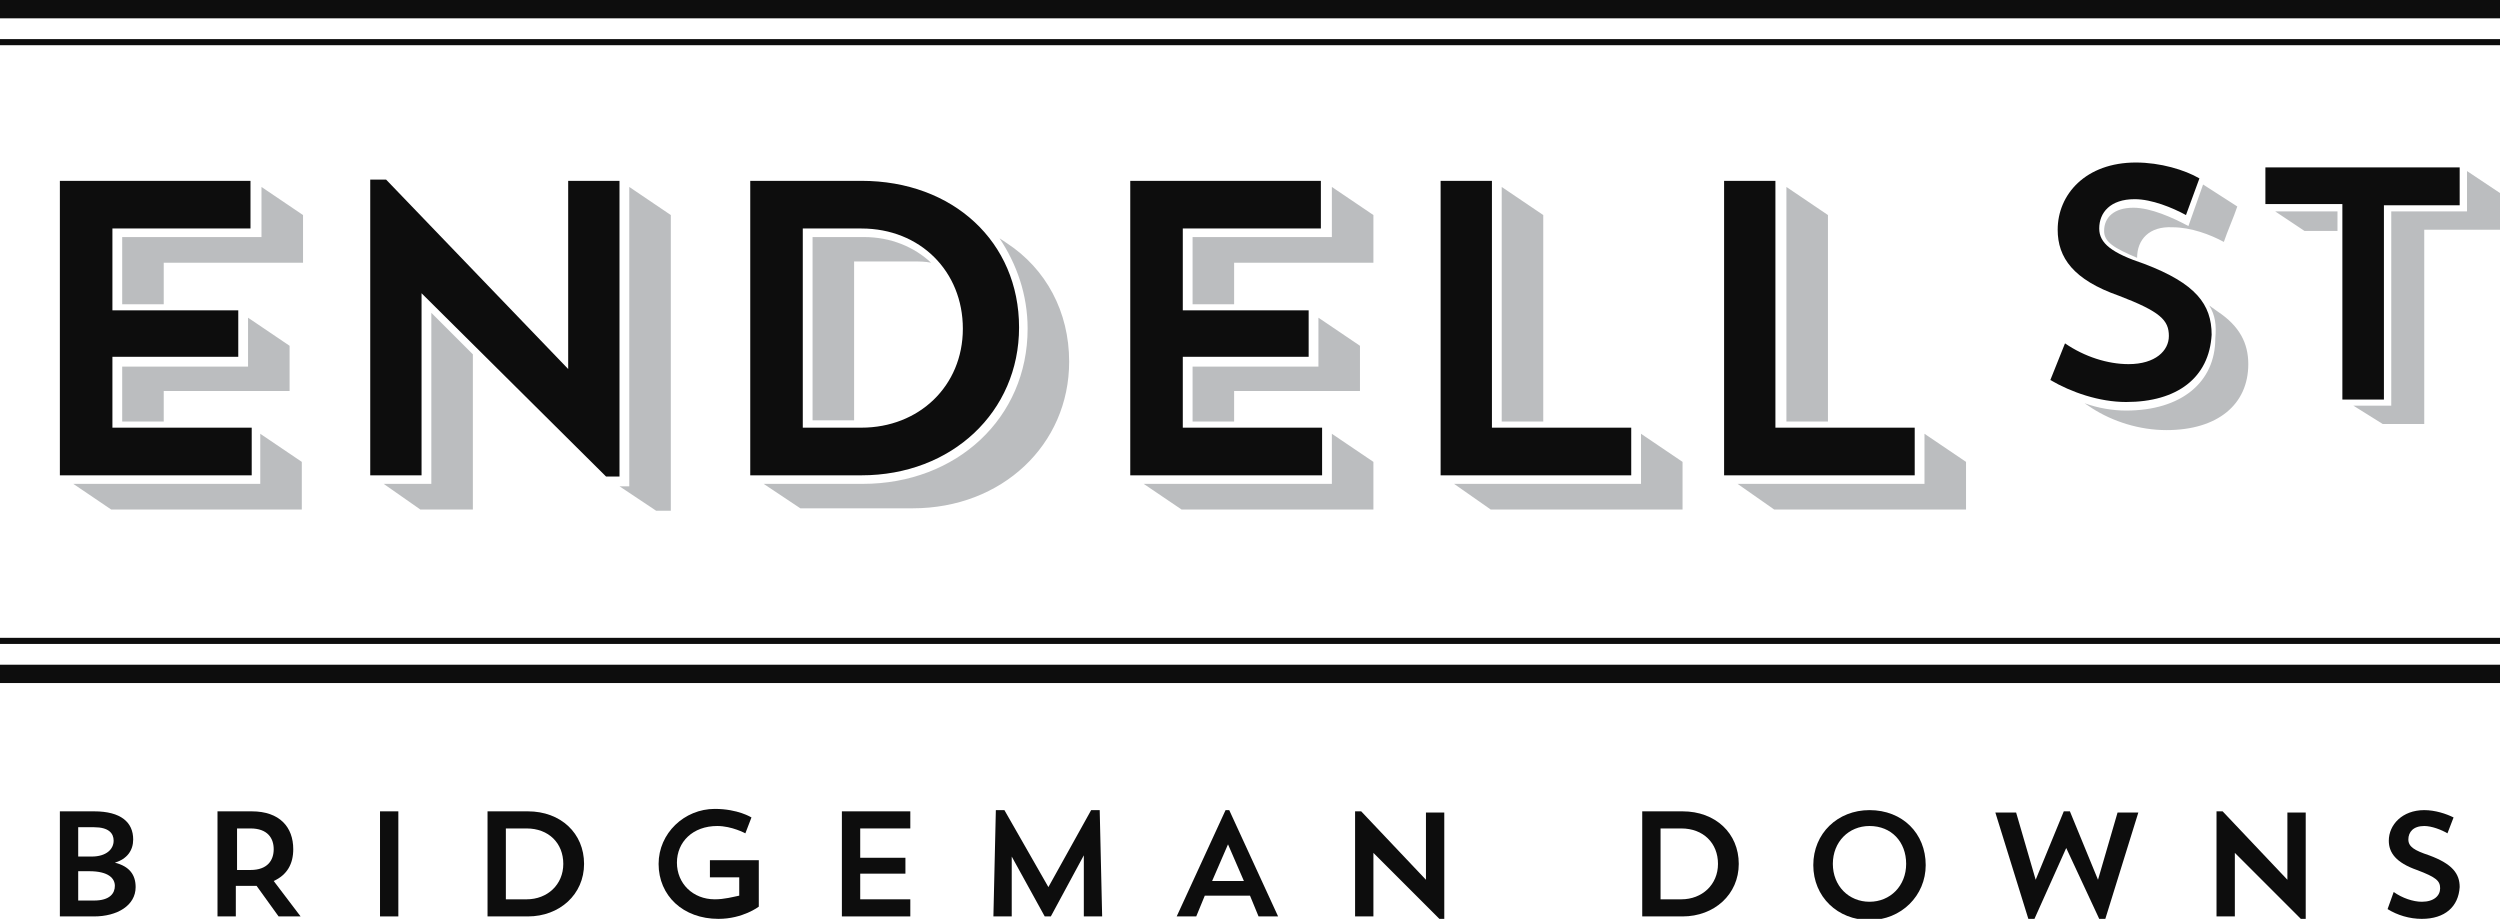
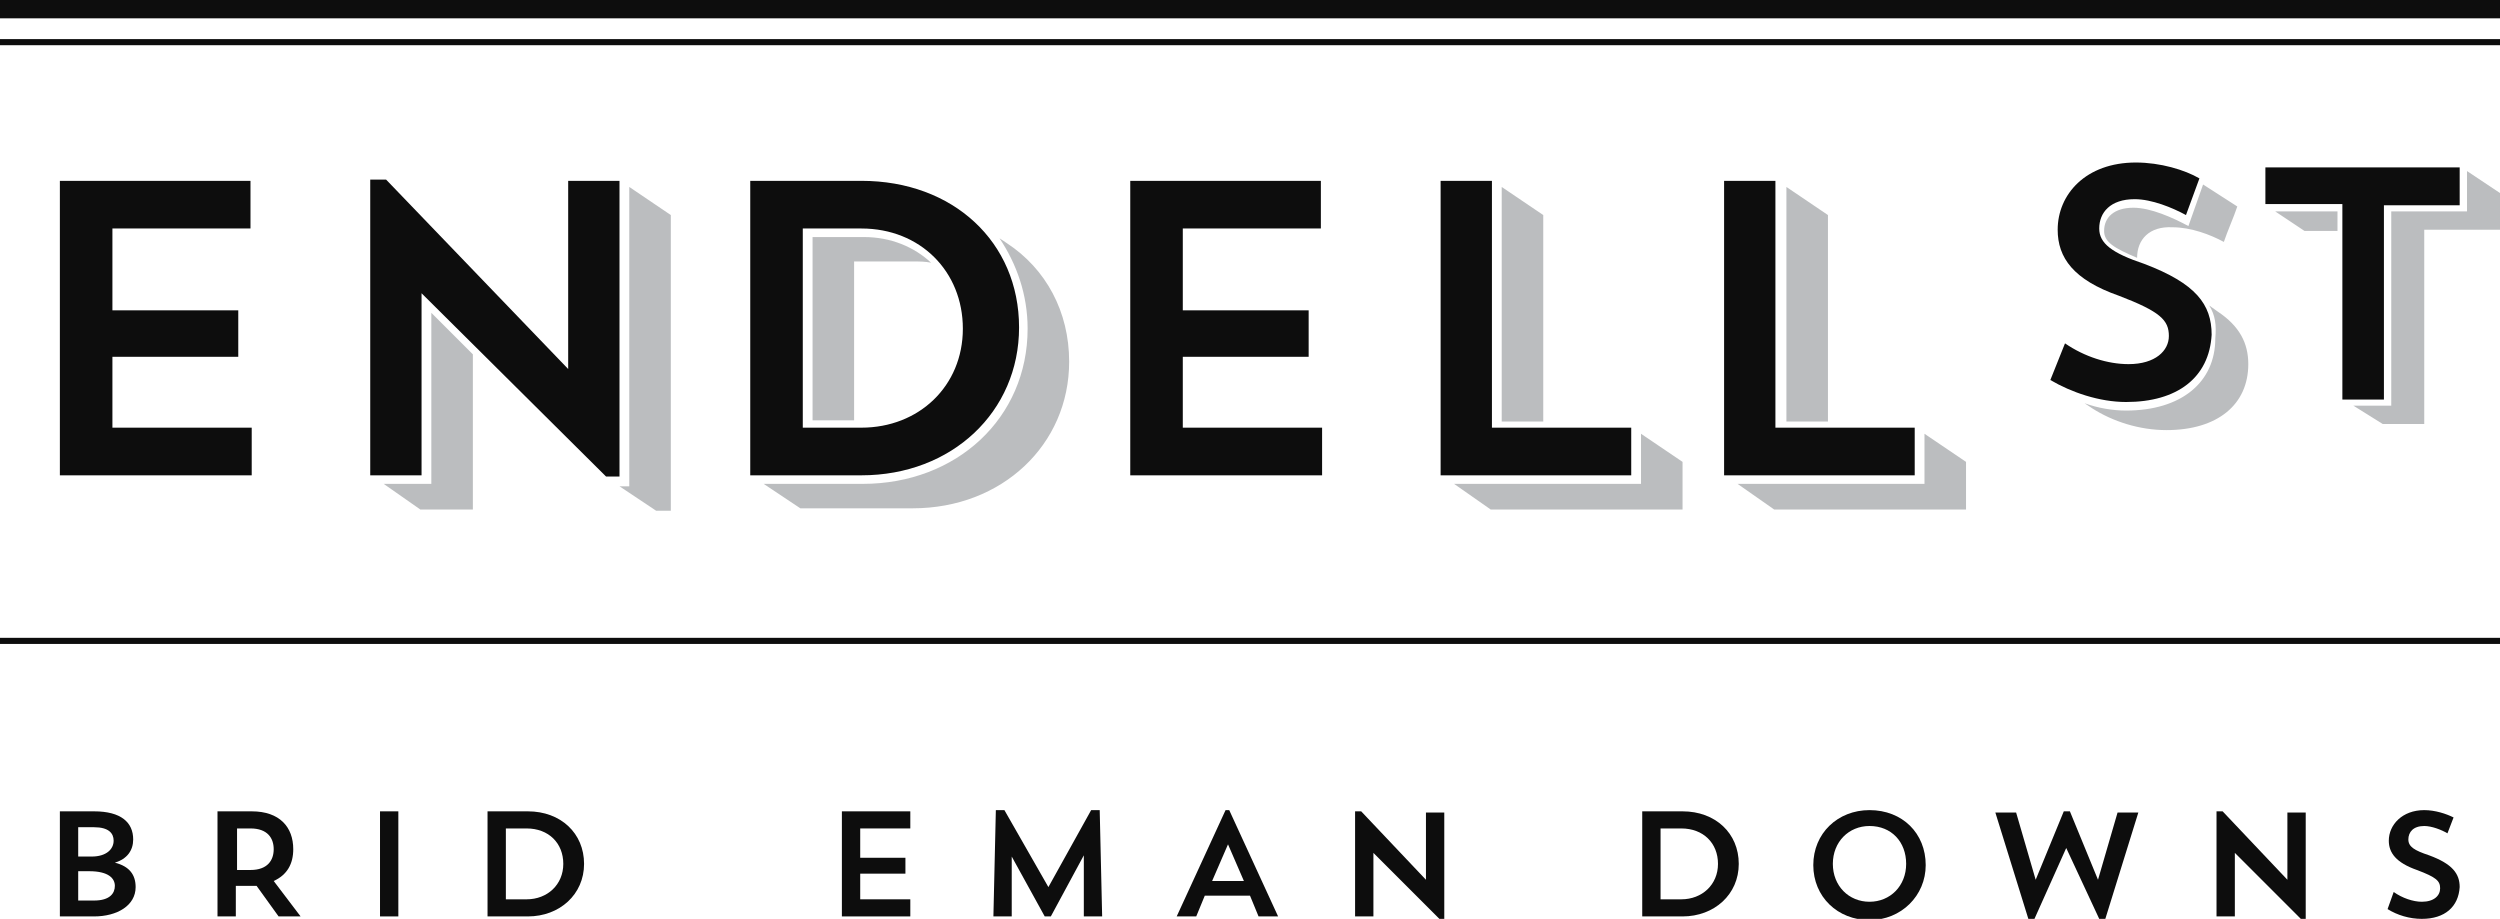
<svg xmlns="http://www.w3.org/2000/svg" version="1.1" x="0px" y="0px" width="204.6px" height="75.2px" viewBox="0 0 204.6 75.2" style="enable-background:new 0 0 204.6 75.2;" xml:space="preserve">
  <style type="text/css">
	.st0{fill:#BBBDBF;}
	.st1{fill:#0D0D0D;}
</style>
  <defs>
</defs>
  <g>
    <g>
-       <path class="st0" d="M6,39.6h15.3v-4.1l3.4,2.3v3.9H9.1L6,39.6z M13.4,24.9H10v-5.5h11.4v-4.1l3.4,2.3v3.9H13.4V24.9z M13.4,34.5    H10v-4.5h10.3v-4l3.4,2.3V32H13.4V34.5z" />
      <path class="st0" d="M31.4,39.6h3.9v-14l3.4,3.4v12.7h-4.3L31.4,39.6z M50.7,39.8h0.8V15.3l3.4,2.3v24.2h-1.2L50.7,39.8z" />
      <path class="st0" d="M62.5,39.6h8.1c7.7,0,13.5-5.4,13.5-12.7c0-2.8-0.9-5.3-2.3-7.4l0.6,0.4c3.2,2.1,5.1,5.6,5.1,9.7    c0,6.8-5.5,12-12.8,12h-9.2L62.5,39.6z M70.7,19.4c2.2,0,4.1,0.8,5.5,2.1c-0.5-0.1-0.9-0.1-1.4-0.1h-4.9v13h-3.4v-15H70.7z" />
-       <path class="st0" d="M93.6,39.6H109v-4.1l3.4,2.3v3.9H96.7L93.6,39.6z M101,24.9h-3.4v-5.5H109v-4.1l3.4,2.3v3.9H101V24.9z     M101,34.5h-3.4v-4.5h10.3v-4l3.4,2.3V32H101V34.5z" />
      <path class="st0" d="M119,39.6h15.3v-4.1l3.4,2.3v3.9H122L119,39.6z M126.3,34.5h-3.4V15.3l3.4,2.3V34.5z" />
      <path class="st0" d="M142.2,39.6h15.3v-4.1l3.4,2.3v3.9h-15.7L142.2,39.6z M149.6,34.5h-3.4V15.3l3.4,2.3V34.5z" />
      <path class="st0" d="M180.8,25l0.7,0.5c1.8,1.2,2.5,2.6,2.5,4.3c0,3.3-2.5,5.4-6.7,5.4c-2.2,0-4.4-0.7-6.1-1.8l-0.6-0.4    c1.1,0.4,2.3,0.6,3.4,0.6c4.5,0,7.3-2.3,7.3-5.9C181.4,26.6,181.3,25.8,180.8,25z M174.9,21.1c-1.9-0.8-2.7-1.3-2.7-2.2    c0-1.1,0.8-1.9,2.4-1.9c1.4,0,3.2,0.8,4.5,1.5l1.2-3.4l2.8,1.8c-0.3,0.9-0.8,2-1.1,2.9c-1.1-0.6-2.7-1.2-4.2-1.2    C175.9,18.5,174.9,19.6,174.9,21.1L174.9,21.1z" />
      <path class="st0" d="M186.2,17.3h5.1v1.6h-2.7L186.2,17.3z M192.6,33.2h3.1V17.3h6.2V14l2.7,1.8v3h-6.2v15.9H195L192.6,33.2z" />
    </g>
    <g>
      <path class="st1" d="M4.9,14.8h15.6v3.9H9.2v6.7h10.3v3.8H9.2V35h11.4v3.9H4.9V14.8z" />
      <path class="st1" d="M30.3,14.7h1.3l14.9,15.5V14.8h4.2v24.2h-1.1L34.5,24v14.9h-4.2V14.7z" />
      <path class="st1" d="M61.4,14.8h9.1c7.5,0,12.9,5,12.9,12c0,6.9-5.5,12.1-12.9,12.1h-9.1V14.8z M65.7,18.7V35h4.8    c4.7,0,8.3-3.4,8.3-8.1c0-4.7-3.5-8.2-8.3-8.2H65.7z" />
      <path class="st1" d="M92.5,14.8h15.6v3.9H96.8v6.7h10.3v3.8H96.8V35h11.4v3.9H92.5V14.8z" />
      <path class="st1" d="M117.9,14.8h4.2V35h11.4v3.9h-15.6V14.8z" />
      <path class="st1" d="M141.1,14.8h4.2V35h11.4v3.9h-15.6V14.8z" />
      <path class="st1" d="M174,32.9c-2.2,0-4.5-0.8-6.2-1.8l1.2-3c1.6,1.1,3.5,1.7,5.2,1.7c2.2,0,3.3-1.1,3.3-2.3c0-1.3-0.7-2-4.1-3.3    c-3.7-1.3-5-3.1-5-5.4c0-2.9,2.3-5.5,6.4-5.5c2,0,4,0.6,5.2,1.3l-1.1,3c-1.1-0.6-2.8-1.3-4.2-1.3c-2,0-2.9,1.1-2.9,2.4    c0,1.2,1,2,3.7,2.9c4.2,1.6,5.5,3.3,5.5,5.8C180.8,30.9,178.2,32.9,174,32.9z" />
      <path class="st1" d="M185.4,13.7h15.9v3.1h-6.2v15.9h-3.4V16.7h-6.3V13.7z" />
    </g>
    <path class="st1" d="M4.9,66.4h2.8c2.2,0,3.2,0.9,3.2,2.3c0,0.9-0.5,1.6-1.5,1.9c1.2,0.3,1.7,1,1.7,2c0,1.5-1.5,2.4-3.4,2.4H4.9   V66.4z M6.4,67.8v2.3h1.1c1.2,0,1.8-0.6,1.8-1.3c0-0.6-0.4-1.1-1.6-1.1H6.4z M6.4,71.3v2.4h1.3c1.3,0,1.7-0.6,1.7-1.2   c0-0.6-0.5-1.2-2.1-1.2H6.4z" />
    <path class="st1" d="M17.8,66.4h2.8c2.3,0,3.4,1.3,3.4,3.1c0,1.2-0.5,2.1-1.6,2.6l2.2,2.9h-1.8l-1.8-2.5c-0.2,0-0.5,0-0.8,0h-0.9   V75h-1.5V66.4z M19.4,67.8v3.4h1.1c1.4,0,1.9-0.8,1.9-1.7c0-0.9-0.5-1.7-1.9-1.7H19.4z" />
    <path class="st1" d="M31.1,66.4h1.5V75h-1.5V66.4z" />
    <path class="st1" d="M39.9,66.4h3.3c2.7,0,4.6,1.8,4.6,4.3c0,2.5-2,4.3-4.6,4.3h-3.3V66.4z M41.4,67.8v5.8h1.7c1.7,0,3-1.2,3-2.9   c0-1.7-1.2-2.9-3-2.9H41.4z" />
-     <path class="st1" d="M62.1,70.5v3.7c0,0-1.3,1-3.3,1c-2.9,0-4.9-1.9-4.9-4.5c0-2.5,2.1-4.5,4.6-4.5c1.9,0,3,0.7,3,0.7l-0.5,1.3   c0,0-1.1-0.6-2.3-0.6c-2,0-3.3,1.3-3.3,3c0,1.7,1.3,3,3.1,3c0.8,0,1.5-0.2,2-0.3v-1.5h-2.4v-1.4H62.1z" />
    <path class="st1" d="M68.9,66.4h5.6v1.4h-4.1v2.4h3.7v1.3h-3.7v2.1h4.1V75h-5.6V66.4z" />
    <path class="st1" d="M90.2,75h-1.5l0-5l-2.7,5h-0.5l-2.7-4.9l0,4.9h-1.5l0.2-8.7h0.7l3.6,6.3l3.5-6.3H90L90.2,75z" />
    <path class="st1" d="M102.3,73.3h-3.7L97.9,75h-1.6l4-8.7h0.3l4,8.7h-1.6L102.3,73.3z M100.5,69.1l-1.3,3h2.6" />
    <path class="st1" d="M110.9,66.4h0.5l5.3,5.6v-5.5h1.5v8.7h-0.4l-5.4-5.4V75h-1.5V66.4z" />
    <path class="st1" d="M134.4,66.4h3.3c2.7,0,4.6,1.8,4.6,4.3c0,2.5-2,4.3-4.6,4.3h-3.3V66.4z M135.9,67.8v5.8h1.7c1.7,0,3-1.2,3-2.9   c0-1.7-1.2-2.9-3-2.9H135.9z" />
    <path class="st1" d="M153,66.3c2.7,0,4.6,1.9,4.6,4.5c0,2.5-2,4.5-4.6,4.5s-4.6-1.9-4.6-4.5C148.4,68.2,150.4,66.3,153,66.3z    M153,73.8c1.7,0,3-1.3,3-3.1c0-1.8-1.2-3.1-3-3.1c-1.7,0-3,1.3-3,3.1C150,72.5,151.3,73.8,153,73.8z" />
    <path class="st1" d="M172.3,75.2h-0.5l-2.7-5.8l-2.6,5.8h-0.5l-2.7-8.7h1.7l1.6,5.5l2.3-5.6h0.5l2.3,5.6l1.6-5.5h1.7L172.3,75.2z" />
    <path class="st1" d="M181.4,66.4h0.5l5.3,5.6v-5.5h1.5v8.7h-0.4l-5.4-5.4V75h-1.5V66.4z" />
    <path class="st1" d="M198.2,75.2c-1,0-2-0.3-2.8-0.8l0.5-1.4c0.7,0.5,1.6,0.8,2.3,0.8c1,0,1.5-0.5,1.5-1.1c0-0.6-0.3-0.9-1.9-1.5   c-1.7-0.6-2.3-1.4-2.3-2.4c0-1.3,1.1-2.5,2.9-2.5c0.9,0,1.8,0.3,2.4,0.6l-0.5,1.3c-0.5-0.3-1.3-0.6-1.9-0.6c-0.9,0-1.3,0.5-1.3,1.1   c0,0.6,0.5,0.9,1.7,1.3c1.9,0.7,2.5,1.5,2.5,2.6C201.2,74.2,200.1,75.2,198.2,75.2z" />
    <g>
      <rect x="0" class="st1" width="204.6" height="1.5" />
    </g>
    <g>
      <rect x="0" y="3.2" class="st1" width="204.6" height="0.5" />
    </g>
    <g>
-       <rect y="54.4" class="st1" width="204.6" height="1.5" />
-     </g>
+       </g>
    <g>
      <rect x="0" y="52.2" class="st1" width="204.6" height="0.5" />
    </g>
  </g>
</svg>